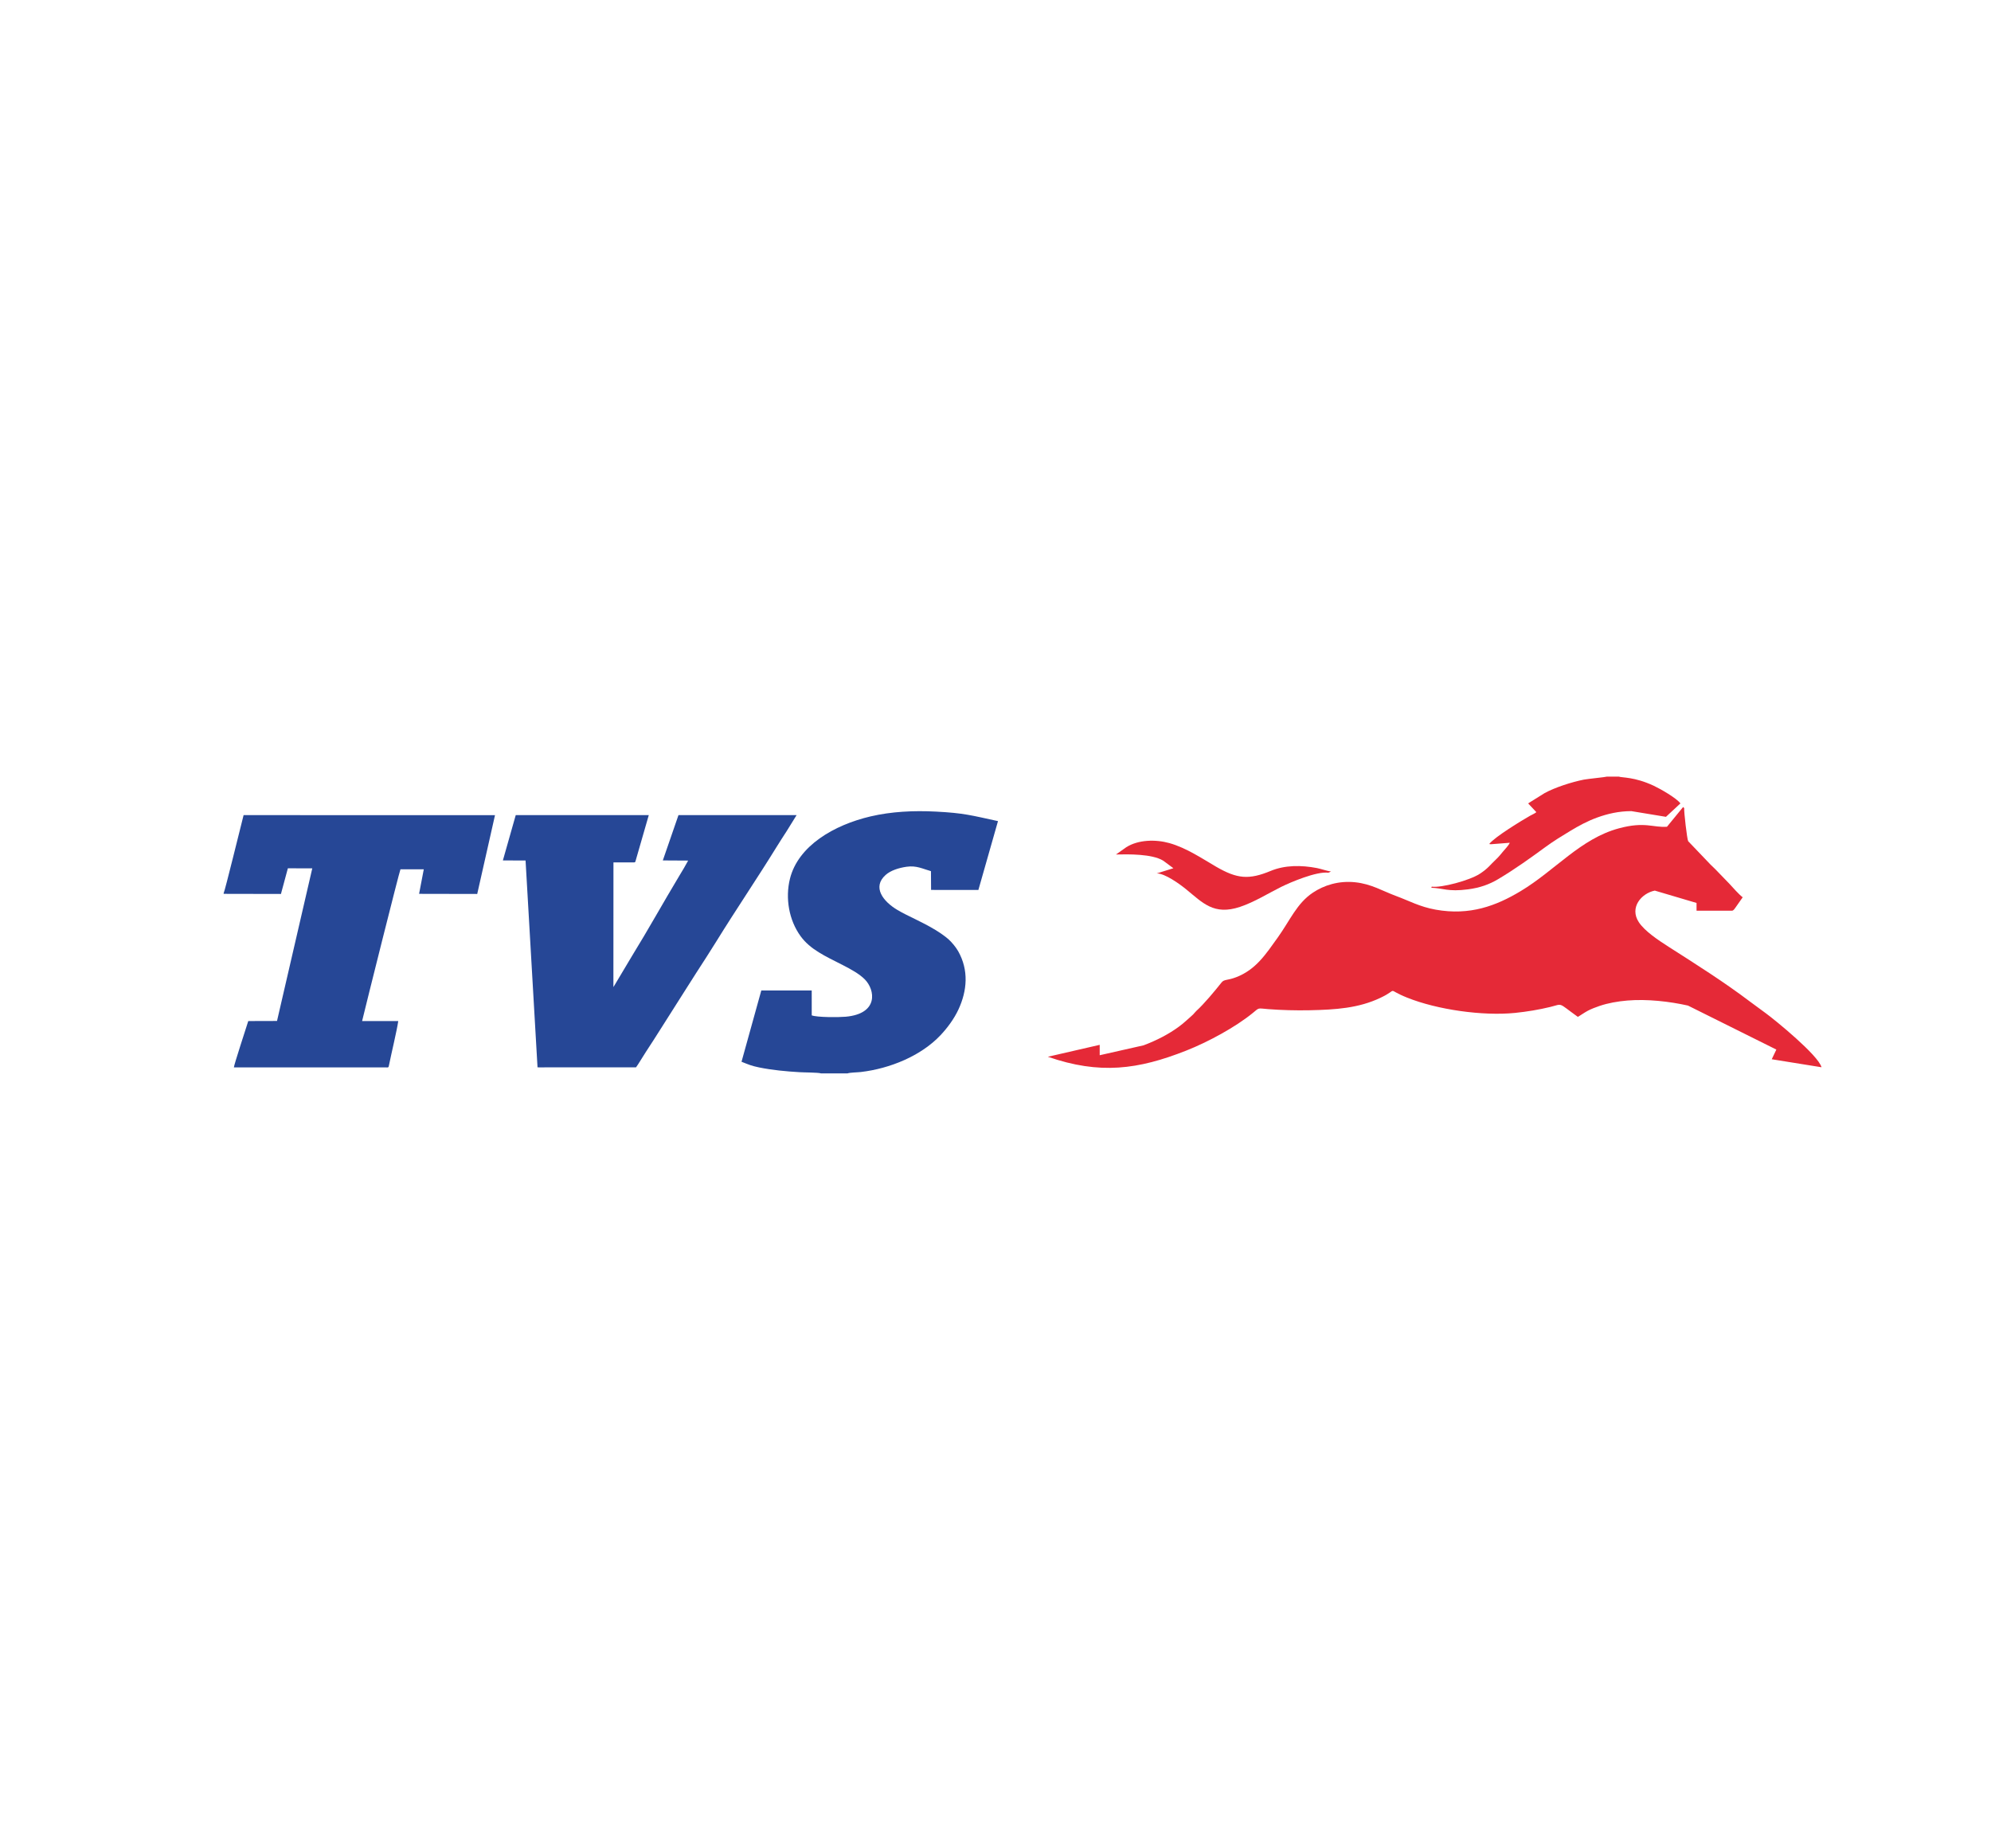
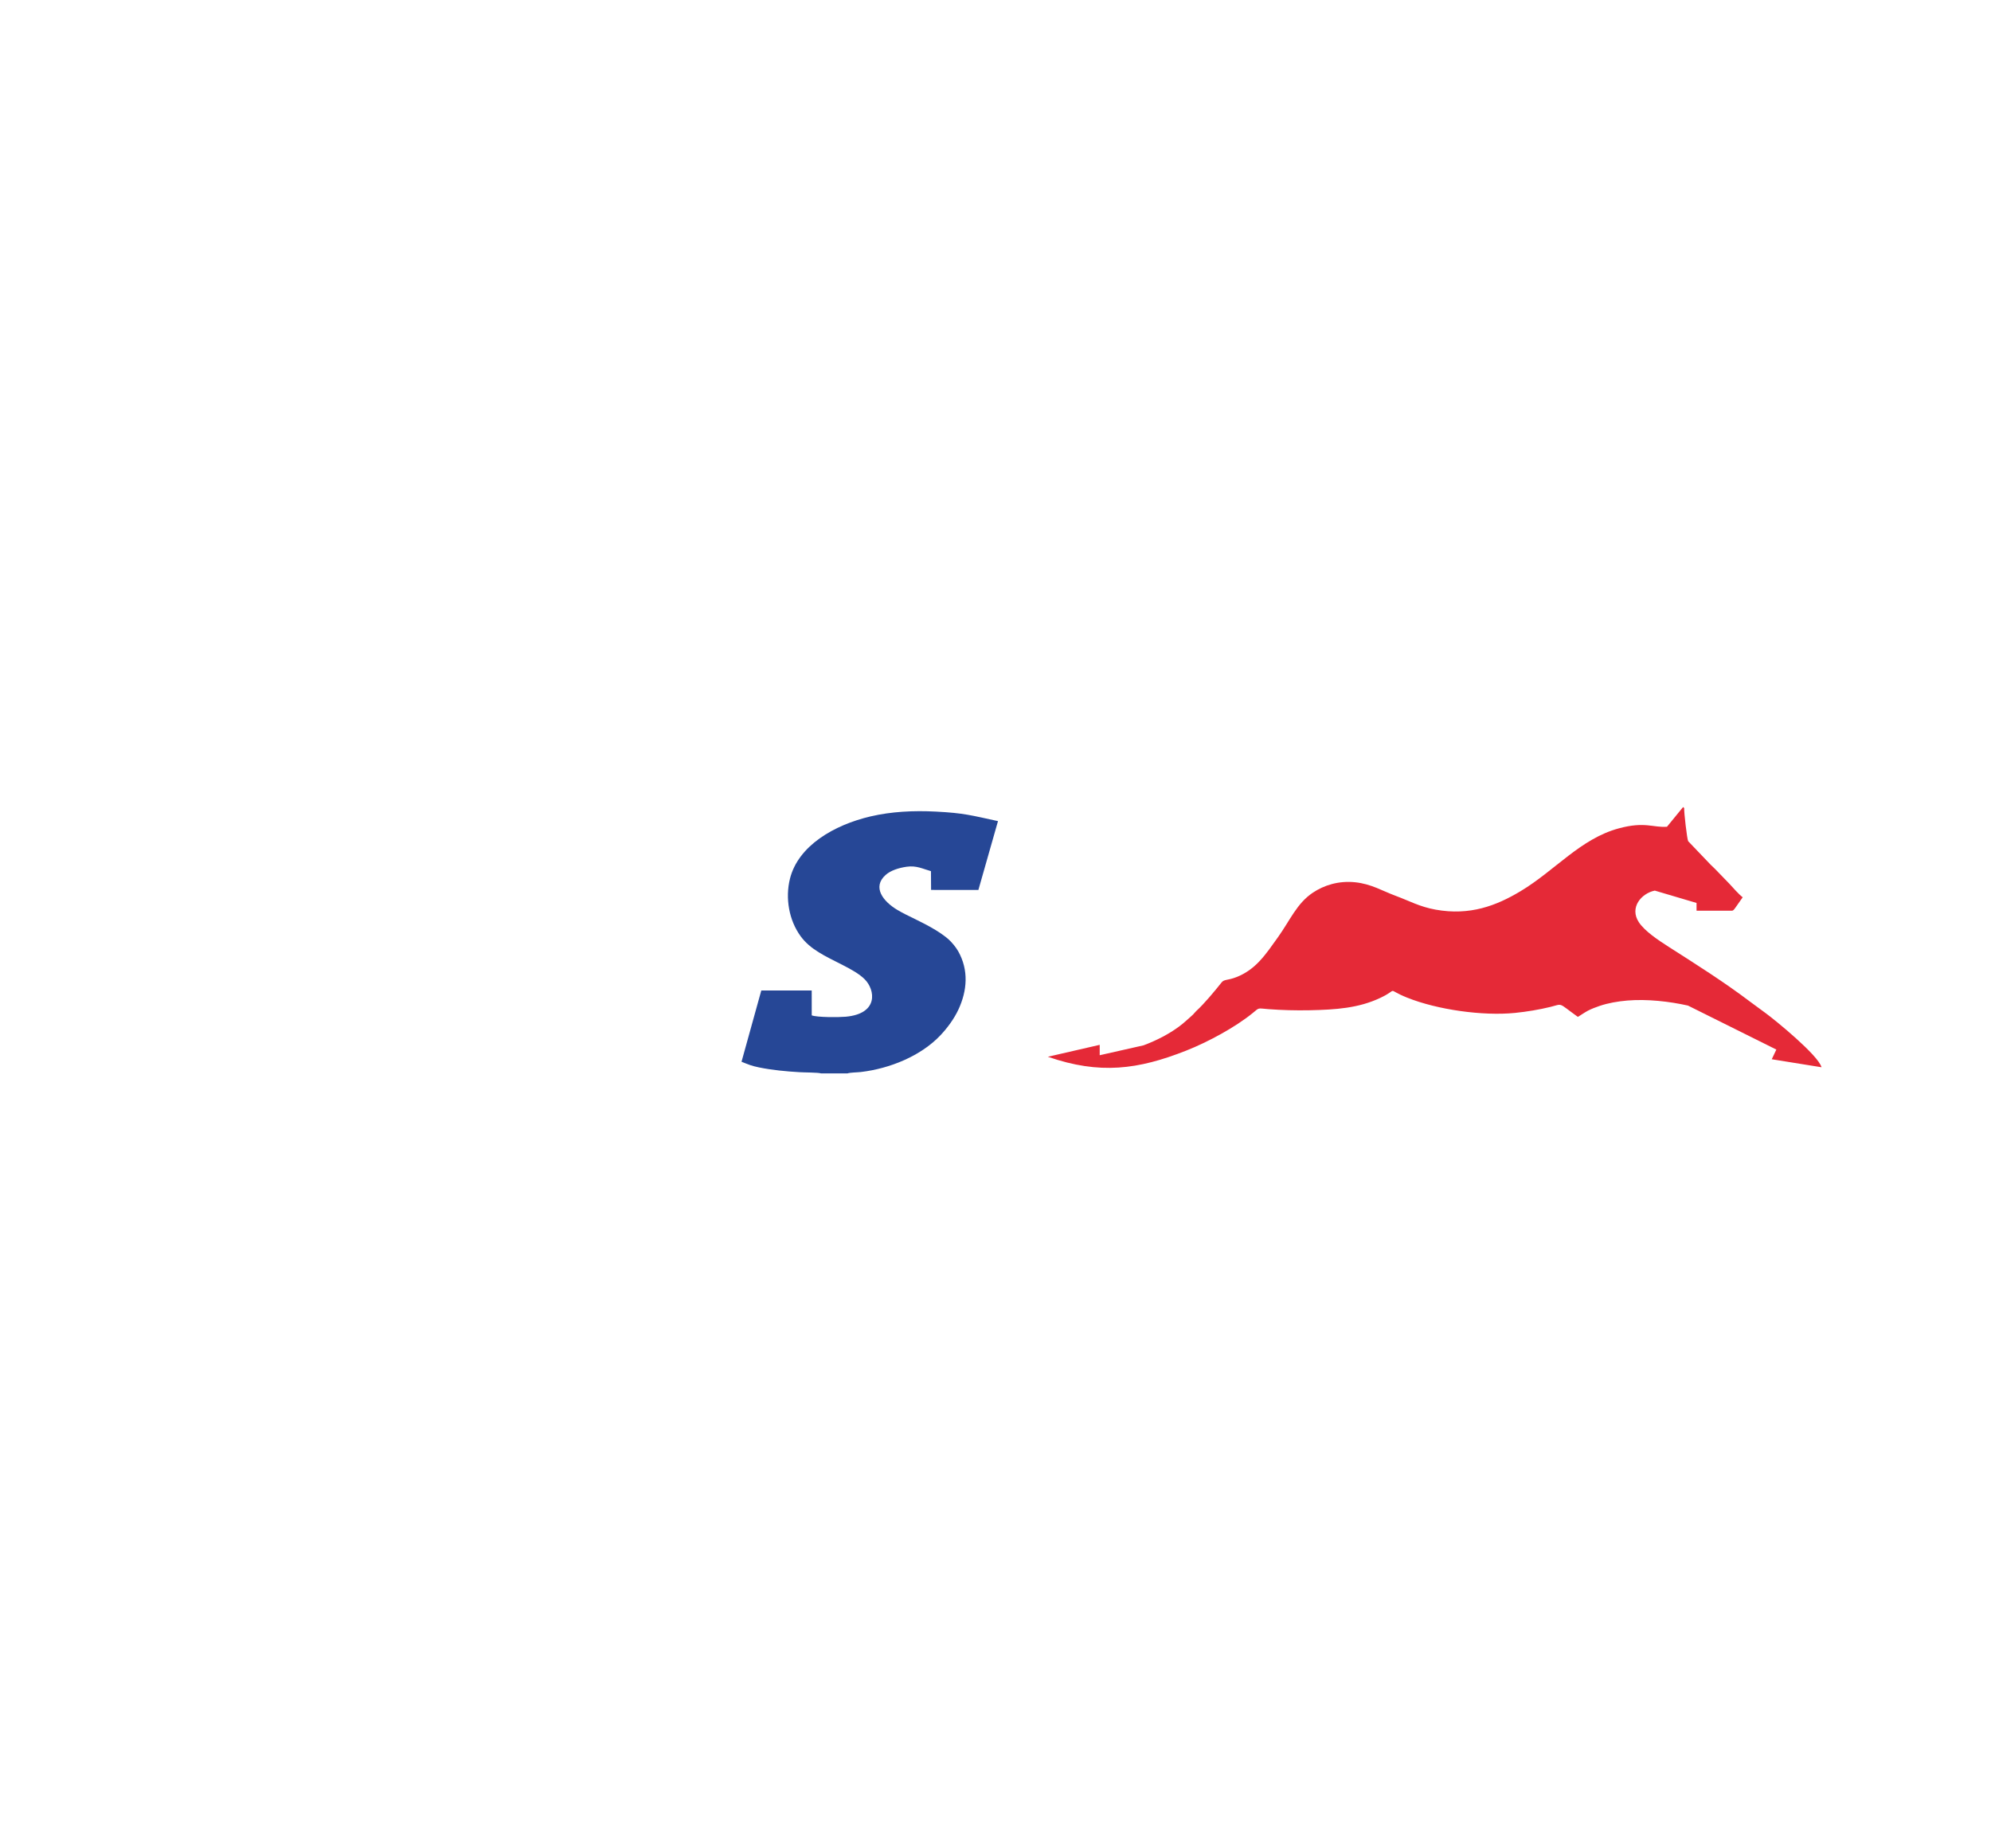
<svg xmlns="http://www.w3.org/2000/svg" version="1.1" id="Capa_1" x="0px" y="0px" width="140px" height="130px" viewBox="0 0 140 130" enable-background="new 0 0 140 130" xml:space="preserve">
  <g>
    <path fill="#E52937" d="M118.427,56.842l-0.075-0.083l-1.136,1.389c-0.979,0.073-1.547-0.384-3.383,0.112   c-2.701,0.728-4.474,2.957-6.918,4.423c-1.703,1.021-3.556,1.73-5.97,1.295c-1.123-0.203-1.832-0.611-2.799-0.968   c-0.939-0.346-1.711-0.837-2.851-0.957c-1.172-0.123-2.198,0.21-2.978,0.73c-1.137,0.761-1.596,1.937-2.481,3.171   c-0.821,1.144-1.521,2.241-2.912,2.776c-0.635,0.244-0.844,0.134-1.03,0.373c-0.47,0.592-1.229,1.508-1.771,1.998   c-0.089,0.08-0.141,0.166-0.229,0.252c-0.16,0.157-0.299,0.264-0.486,0.437c-0.149,0.14-0.348,0.297-0.529,0.431   c-0.688,0.506-1.527,0.946-2.47,1.301l-3.082,0.696v-0.731l-3.646,0.839c3.648,1.264,6.344,0.905,9.734-0.435   c1.545-0.609,3.462-1.654,4.663-2.634c0.501-0.409,0.315-0.342,1.112-0.28c0.945,0.07,1.927,0.098,2.883,0.078   c1.855-0.039,3.447-0.147,4.973-0.865c1.393-0.655,0.32-0.656,1.896-0.024c2.123,0.853,5.313,1.302,7.586,1.076   c0.837-0.085,1.701-0.229,2.486-0.421c0.92-0.225,0.493-0.332,1.934,0.699c0.054-0.019,0.477-0.313,0.701-0.43   c0.25-0.131,0.543-0.242,0.826-0.339c0.609-0.206,1.271-0.321,1.957-0.38c1.396-0.116,2.955,0.063,4.26,0.355l6.214,3.094   l-0.323,0.681l3.5,0.563c-0.229-0.848-3.262-3.318-3.908-3.791l-1.104-0.813c-1.824-1.381-3.799-2.63-5.73-3.862   c-0.736-0.471-1.688-1.104-2.104-1.735c-0.678-1.032,0.178-2.03,1.121-2.224l2.936,0.869l0.001,0.546h2.513   c0.107-0.04,0.139-0.111,0.213-0.205l0.519-0.74c-0.251-0.181-0.703-0.698-0.952-0.967l-0.96-0.992   c-0.112-0.12-0.214-0.201-0.331-0.32l-1.59-1.664C118.629,59.05,118.402,57.07,118.427,56.842z" />
-     <path fill="#264796" d="M35.361,60.517l1.595,0.005l0.841,14.548l0.123,0.002l6.803-0.004c0.171-0.227,0.503-0.797,0.695-1.086   c0.698-1.053,1.421-2.235,2.122-3.324c0.477-0.742,0.934-1.483,1.412-2.223c0.485-0.752,0.952-1.467,1.415-2.217   c1.358-2.202,2.894-4.465,4.243-6.655c0.238-0.388,0.458-0.721,0.707-1.108l0.697-1.126h-8.306l-1.101,3.188l1.782,0.01   c-0.187,0.354-0.426,0.745-0.633,1.089c-1.093,1.817-2.2,3.812-3.293,5.582l-1.327,2.224l-0.004-0.133l0.004-8.632h1.465   c0.099-0.05,0.051,0.004,0.102-0.143c0.024-0.069,0.04-0.14,0.061-0.214l0.856-2.97h-9.355L35.361,60.517z" />
    <path fill="#264796" d="M57.727,75.494h1.871c0.168-0.064,0.701-0.067,0.933-0.096c2.053-0.241,4.234-1.137,5.604-2.59   c0.476-0.506,0.949-1.137,1.265-1.819c0.603-1.306,0.734-2.745-0.026-4.091c-0.163-0.287-0.459-0.642-0.694-0.849   c-0.243-0.215-0.623-0.472-0.902-0.641c-0.998-0.607-1.926-0.963-2.671-1.406c-1.004-0.595-1.797-1.603-0.833-2.464   c0.349-0.312,0.909-0.496,1.477-0.577c0.699-0.099,1.13,0.148,1.711,0.31l0.008,1.32l3.326,0.004l1.379-4.843   c-1.875-0.404-2.378-0.568-4.371-0.67c-1.568-0.081-3.125-0.004-4.592,0.339c-2.574,0.603-5.085,2.068-5.664,4.378   c-0.342,1.368-0.071,2.926,0.749,4.048c0.685,0.938,1.716,1.394,2.969,2.033c0.584,0.299,1.159,0.617,1.538,0.997   c0.743,0.745,0.988,2.422-1.335,2.632c-0.479,0.045-2.016,0.051-2.391-0.096l-0.001-1.75h-3.545l-1.391,5.014   c0.51,0.2,0.681,0.285,1.232,0.398c0.905,0.186,1.909,0.281,2.837,0.335C56.505,75.432,57.549,75.428,57.727,75.494z" />
-     <path fill="#264796" d="M15.726,62.822v0.045l4.029,0.008l0.487-1.804l1.717,0.002l-2.48,10.735l-2.022,0.006   c-0.13,0.416-0.999,3.068-1.011,3.258l10.655,0.002c0.219,0.003,0.215,0.031,0.257-0.18c0.157-0.781,0.556-2.44,0.646-3.08h-2.542   c0.289-1.209,2.597-10.435,2.697-10.672h1.64l-0.33,1.725l4.088,0.008l1.25-5.541L17.129,57.33   C16.918,58.148,15.816,62.665,15.726,62.822z" />
-     <path fill="#E52937" d="M104.727,59.348c0.041,0.027-0.031,0.028,0.121,0.029l1.315-0.102c-0.095,0.207-0.32,0.43-0.47,0.61   c-0.158,0.194-0.31,0.383-0.5,0.561c-0.418,0.387-0.543,0.625-1.146,1.015c-0.711,0.462-2.69,0.994-3.371,0.9l-0.032,0.078   c0.815,0.022,1.168,0.297,2.578,0.112c0.844-0.11,1.5-0.347,2.123-0.718c1.209-0.72,2.286-1.5,3.365-2.288   c0.54-0.395,1.114-0.747,1.706-1.104c0.588-0.355,1.199-0.691,1.899-0.944c0.735-0.266,1.521-0.447,2.397-0.448l2.433,0.401   l1.016-0.945c-0.273-0.371-1.393-1.014-1.867-1.237c-1.373-0.643-2.244-0.56-2.468-0.648h-0.822   c-0.087,0.036-1.358,0.159-1.637,0.214c-0.849,0.169-2.019,0.544-2.755,0.947l-1.16,0.724l0.58,0.617   c-0.133,0.106-0.291,0.167-0.436,0.248C107.001,57.708,105.111,58.861,104.727,59.348z" />
-     <path fill="#E52937" d="M93.41,61.381c0.059-0.036,0.02-0.007,0.072-0.032l0.106-0.056c-0.212-0.015-0.706-0.185-0.985-0.239   c-1.098-0.211-2.248-0.216-3.252,0.2c-1.537,0.637-2.363,0.56-3.845-0.3c-0.966-0.561-2.073-1.316-3.278-1.656   c-0.963-0.271-2.191-0.245-3.035,0.291l-0.721,0.51c0.864-0.02,2.537-0.046,3.313,0.431l0.724,0.535l-1.17,0.365   c0.58-0.001,1.613,0.748,2.063,1.115c1.172,0.956,1.951,1.851,3.787,1.24c1.021-0.34,1.979-0.951,2.906-1.41   C90.732,62.06,92.577,61.27,93.41,61.381z" />
  </g>
</svg>